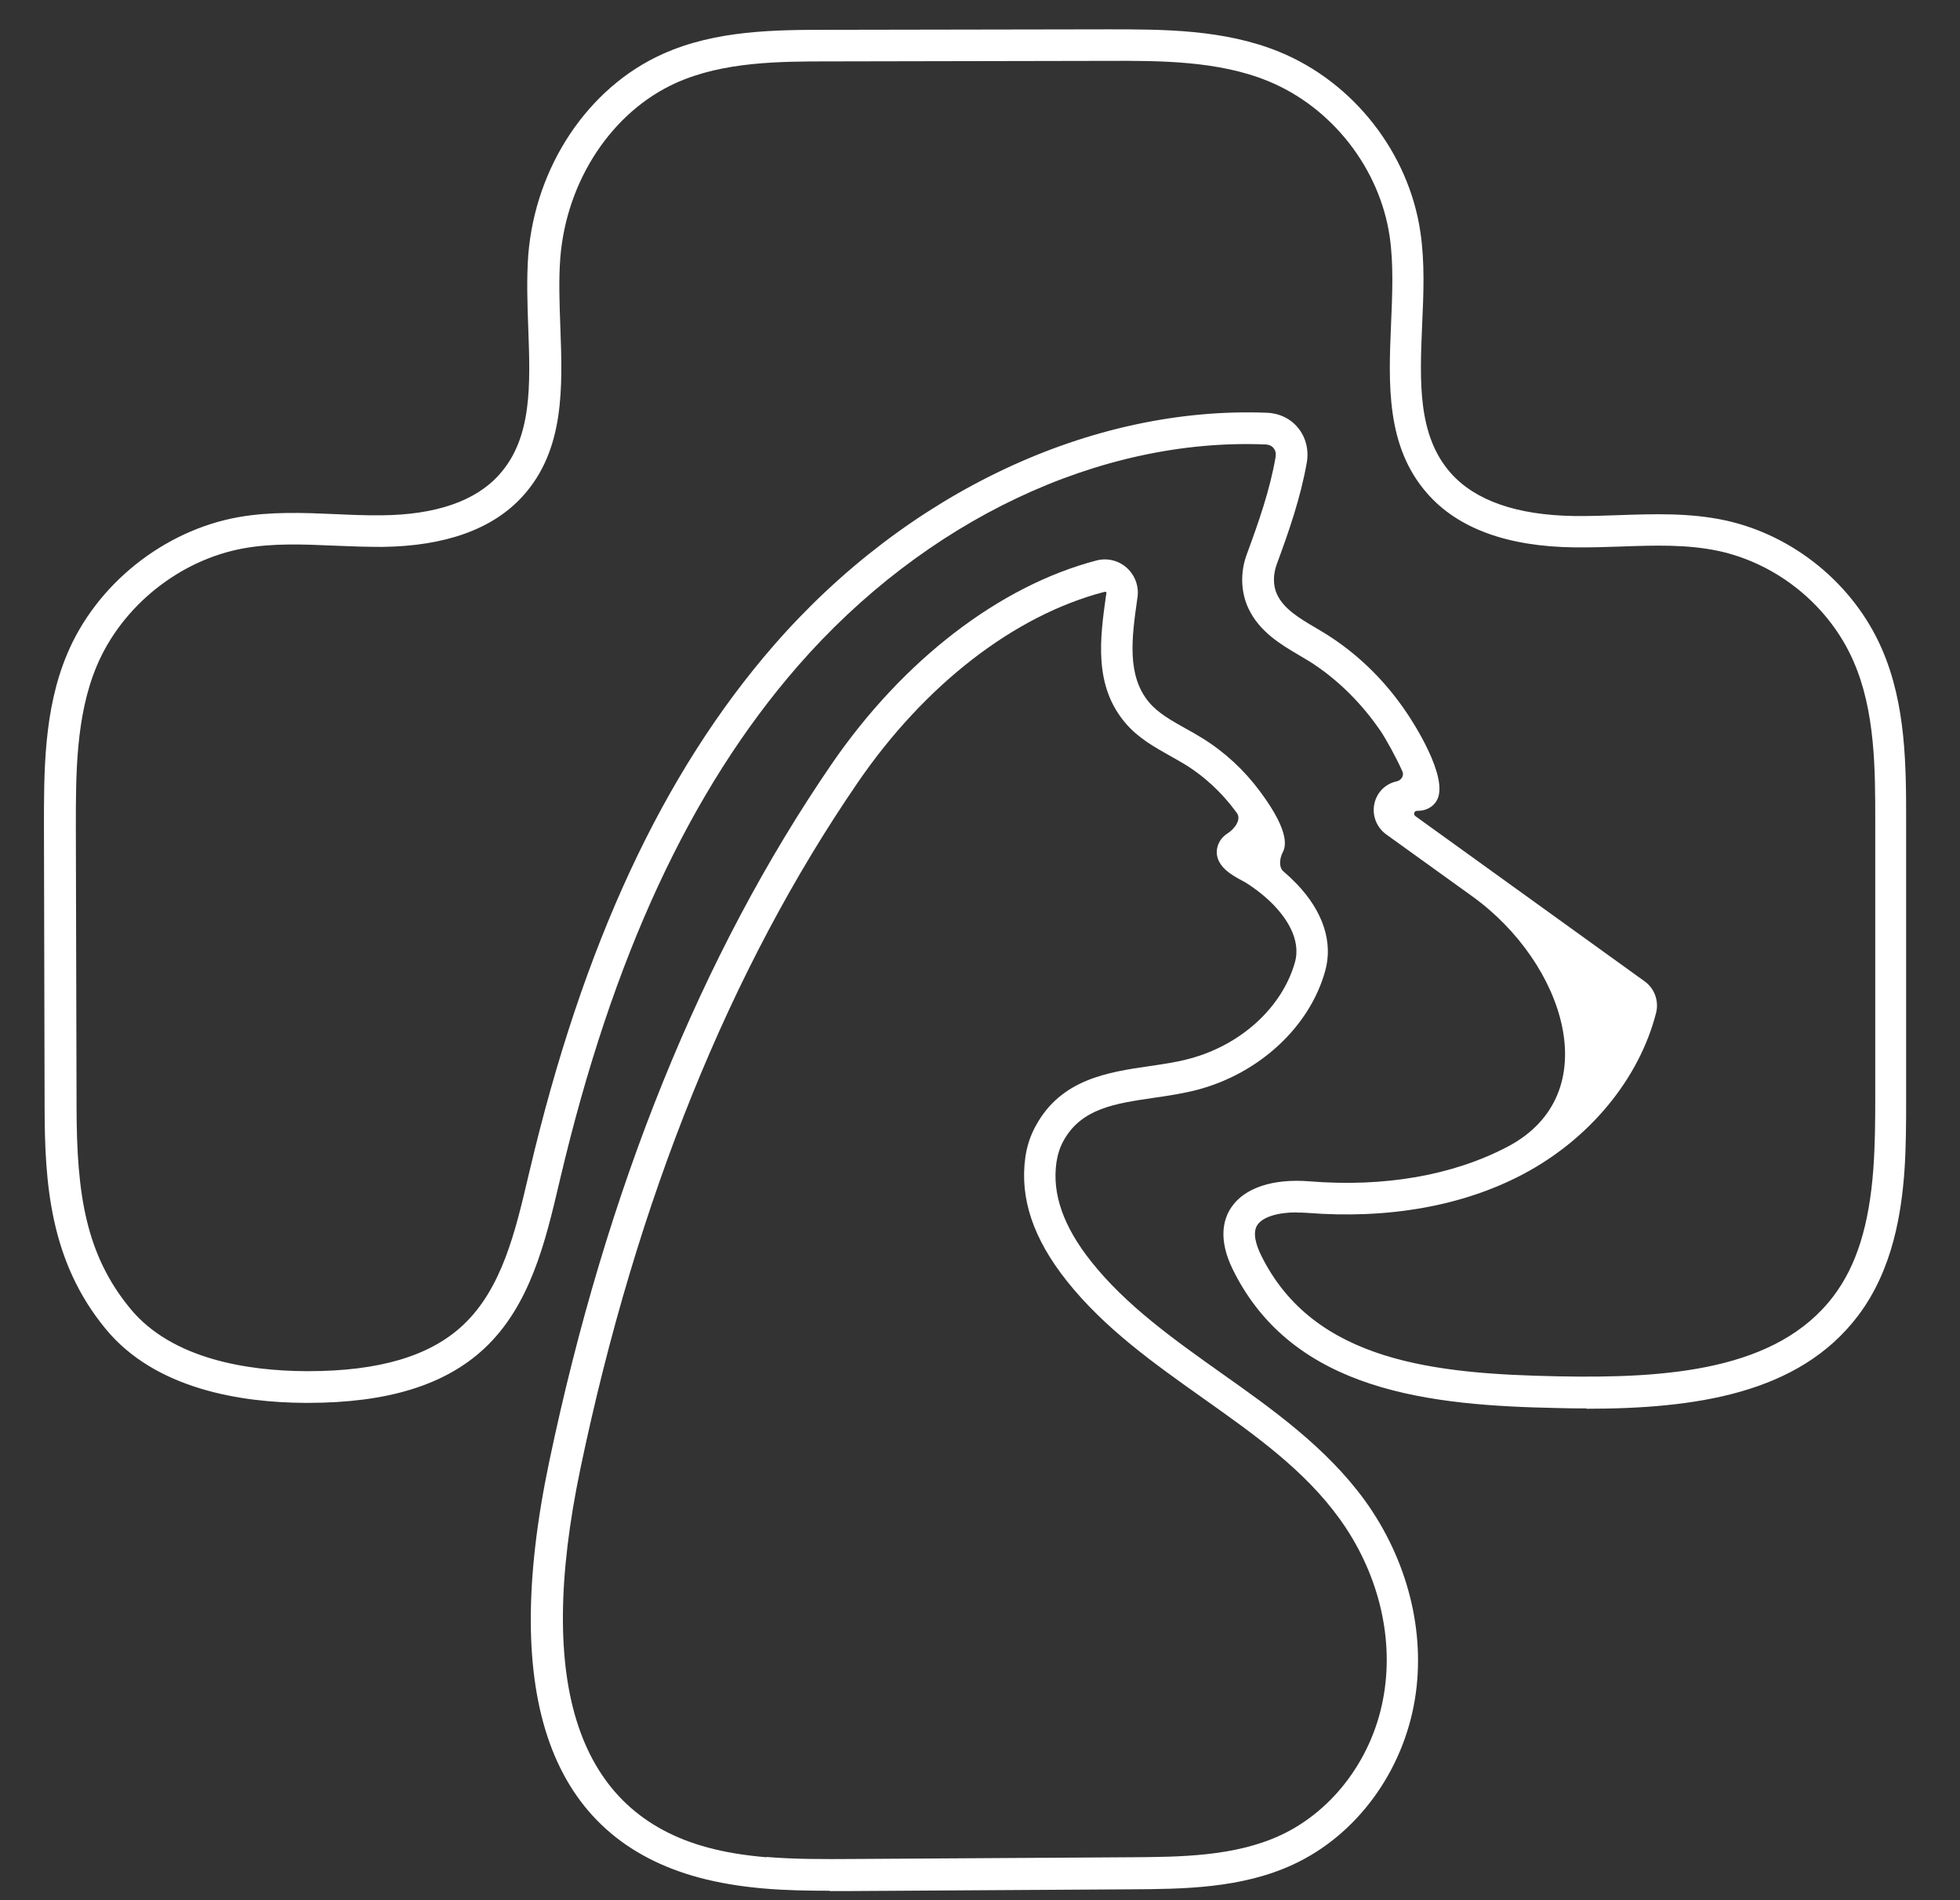
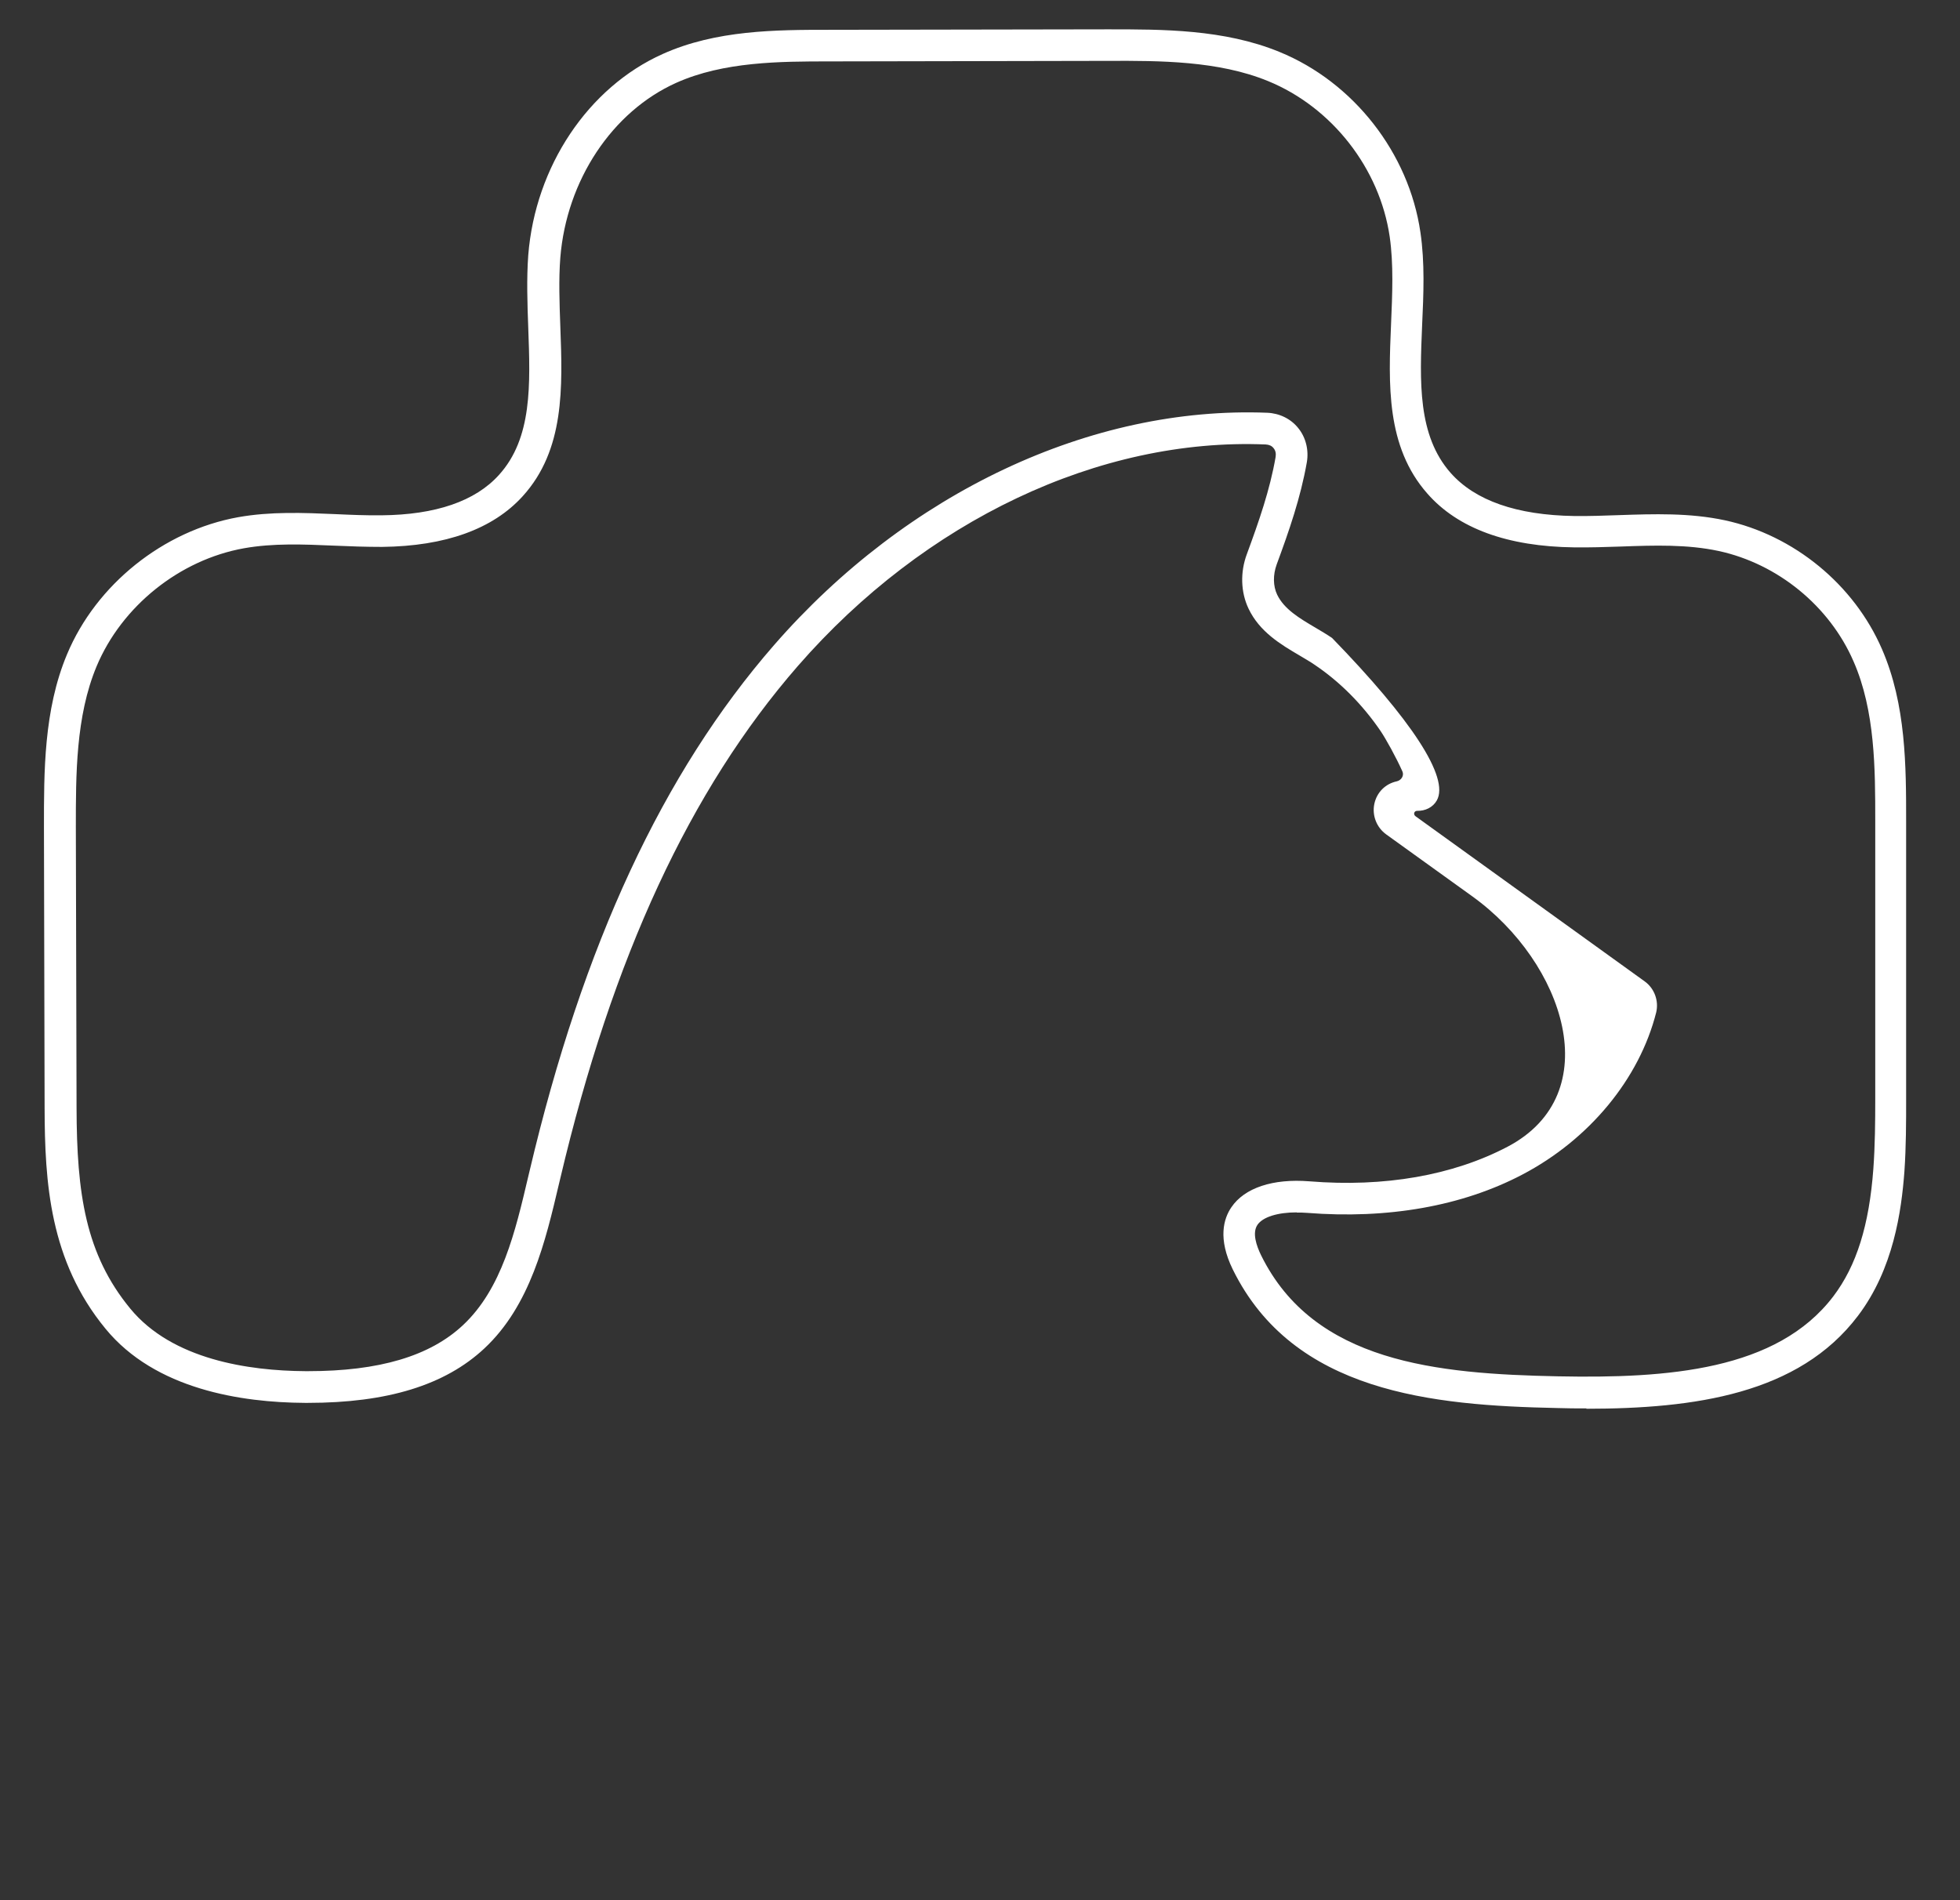
<svg xmlns="http://www.w3.org/2000/svg" width="33" height="32" viewBox="0 0 33 32" fill="none">
  <rect x="0" y="0" width="33" height="32" fill="#333333" stroke="none" />
-   <path d="M26.709 23.721C26.711 23.72 26.71 23.718 26.709 23.718C26.548 23.718 26.384 23.718 26.223 23.712C24.113 23.669 21.776 23.451 20.756 21.378C20.501 20.858 20.602 20.521 20.733 20.33C20.954 20.004 21.431 19.845 22.047 19.894C23.308 19.996 24.462 19.795 25.383 19.311C27.073 18.422 26.339 16.211 24.789 15.095L23.337 14.05C23.177 13.933 23.099 13.733 23.139 13.539C23.18 13.344 23.325 13.199 23.517 13.158C23.593 13.141 23.644 13.062 23.612 12.991C23.504 12.749 23.333 12.442 23.244 12.31C22.939 11.863 22.555 11.477 22.131 11.193C22.053 11.14 21.968 11.091 21.881 11.039C21.564 10.853 21.207 10.641 21.021 10.249C20.89 9.973 20.878 9.636 20.995 9.326C21.195 8.783 21.381 8.251 21.477 7.697C21.486 7.639 21.477 7.587 21.442 7.546C21.413 7.508 21.367 7.488 21.311 7.485C18.51 7.369 15.569 8.765 13.433 11.216C11.62 13.298 10.312 16.12 9.434 19.842L9.411 19.938C9.185 20.899 8.929 21.987 8.153 22.71C7.493 23.326 6.523 23.625 5.183 23.625H5.134C4.064 23.619 2.614 23.398 1.777 22.377C0.835 21.233 0.754 19.912 0.751 18.657L0.74 13.933C0.74 13.007 0.734 11.959 1.129 11.018C1.62 9.843 2.751 8.937 4.009 8.71C4.558 8.612 5.11 8.635 5.645 8.658C5.901 8.67 6.165 8.681 6.421 8.678C7.336 8.67 8.002 8.44 8.4 7.999C8.964 7.378 8.929 6.475 8.894 5.519C8.879 5.116 8.865 4.698 8.894 4.297C9.013 2.802 9.902 1.472 11.158 0.909C12.056 0.505 13.067 0.502 13.959 0.502L18.652 0.494C19.571 0.494 20.608 0.491 21.541 0.874C22.791 1.385 23.721 2.578 23.915 3.911C23.991 4.422 23.968 4.956 23.944 5.476C23.904 6.428 23.866 7.331 24.424 7.964C24.837 8.431 25.537 8.675 26.505 8.69C26.752 8.693 27.01 8.684 27.26 8.675C27.844 8.655 28.449 8.635 29.042 8.762C30.201 9.012 31.215 9.843 31.686 10.931C32.093 11.866 32.093 12.911 32.093 13.835V18.524C32.093 18.887 32.093 19.311 32.064 19.729C32.014 20.393 31.881 21.369 31.282 22.159C30.284 23.479 28.528 23.723 26.71 23.724C26.709 23.724 26.708 23.722 26.709 23.721ZM21.832 20.418C21.832 20.417 21.831 20.417 21.83 20.417C21.511 20.417 21.262 20.495 21.172 20.626C21.079 20.762 21.155 20.98 21.233 21.14C22.122 22.945 24.191 23.137 26.234 23.178C28.08 23.215 29.919 23.079 30.867 21.831C31.259 21.314 31.471 20.631 31.541 19.685C31.57 19.287 31.573 18.875 31.573 18.518V13.829C31.573 12.958 31.573 11.971 31.207 11.137C30.803 10.206 29.931 9.494 28.937 9.279C28.408 9.166 27.862 9.183 27.286 9.204C27.031 9.213 26.766 9.221 26.505 9.218C25.38 9.204 24.546 8.899 24.032 8.312C23.334 7.52 23.378 6.469 23.421 5.453C23.442 4.959 23.465 4.451 23.398 3.986C23.23 2.837 22.427 1.806 21.349 1.365C20.512 1.022 19.524 1.022 18.664 1.025L13.971 1.034C13.134 1.034 12.184 1.037 11.387 1.394C10.306 1.879 9.539 3.037 9.434 4.338C9.405 4.706 9.42 5.11 9.434 5.499C9.472 6.518 9.51 7.575 8.801 8.356C8.298 8.911 7.499 9.198 6.433 9.21C6.165 9.21 5.892 9.201 5.628 9.189C5.099 9.166 4.599 9.146 4.108 9.233C3.024 9.427 2.05 10.208 1.626 11.222C1.274 12.064 1.277 13.057 1.277 13.931L1.289 18.654C1.292 20.103 1.44 21.122 2.193 22.037C2.899 22.896 4.186 23.085 5.142 23.091C5.157 23.091 5.174 23.091 5.189 23.091C6.383 23.091 7.237 22.838 7.793 22.318C8.449 21.706 8.676 20.742 8.894 19.813L8.917 19.717C9.815 15.908 11.161 13.013 13.032 10.864C15.273 8.292 18.373 6.835 21.335 6.951C21.541 6.959 21.733 7.052 21.858 7.209C21.986 7.366 22.038 7.578 22.003 7.784C21.898 8.382 21.704 8.94 21.495 9.506C21.431 9.683 21.434 9.869 21.503 10.014C21.62 10.258 21.878 10.412 22.154 10.574C22.247 10.629 22.34 10.684 22.427 10.743C22.916 11.068 23.34 11.492 23.686 12.006C23.761 12.116 24.409 13.094 24.191 13.48C24.125 13.597 23.997 13.658 23.86 13.655C23.808 13.655 23.791 13.715 23.833 13.746L27.69 16.526C27.856 16.645 27.931 16.854 27.885 17.049C27.603 18.166 26.76 19.189 25.63 19.781C24.619 20.312 23.366 20.533 22.003 20.425C21.945 20.42 21.888 20.42 21.833 20.42C21.832 20.42 21.832 20.419 21.832 20.418Z" fill="white" />
-   <path d="M13.969 31.843C13.971 31.843 13.97 31.841 13.969 31.841C13.604 31.841 13.231 31.835 12.858 31.803C12.454 31.768 12.099 31.707 11.771 31.62C9.263 30.944 8.414 28.589 9.246 24.62C10.21 20.021 11.809 16.067 14 12.87C15.203 11.116 16.83 9.865 18.464 9.438C18.644 9.392 18.83 9.438 18.969 9.56C19.109 9.685 19.178 9.871 19.152 10.056L19.144 10.112C19.056 10.736 18.969 11.38 19.347 11.828C19.501 12.011 19.725 12.135 19.963 12.269C20.059 12.321 20.155 12.376 20.248 12.434C20.623 12.667 20.948 12.969 21.213 13.326C21.753 14.049 21.634 14.284 21.593 14.362C21.545 14.458 21.528 14.607 21.61 14.676C21.69 14.744 21.764 14.814 21.835 14.888C22.276 15.349 22.448 15.869 22.311 16.354C22.05 17.292 21.204 18.076 20.161 18.352C19.919 18.415 19.67 18.453 19.425 18.488C18.772 18.584 18.208 18.665 17.906 19.211C17.845 19.321 17.807 19.443 17.787 19.574C17.711 20.105 17.903 20.654 18.373 21.246C18.963 21.989 19.771 22.561 20.556 23.119C21.431 23.737 22.334 24.379 22.983 25.273C23.7 26.269 24.008 27.488 23.822 28.618C23.622 29.837 22.84 30.903 21.779 31.396C20.902 31.806 19.908 31.812 19.033 31.817L14.351 31.846C14.225 31.846 14.099 31.846 13.97 31.846C13.969 31.846 13.968 31.844 13.969 31.843ZM12.904 31.274C12.903 31.273 12.904 31.272 12.905 31.272C13.387 31.312 13.879 31.309 14.354 31.306L19.036 31.277C19.858 31.272 20.788 31.266 21.561 30.906C22.465 30.485 23.134 29.573 23.302 28.525C23.465 27.535 23.192 26.461 22.555 25.578C21.962 24.756 21.131 24.167 20.254 23.546C19.44 22.968 18.597 22.373 17.961 21.571C17.394 20.857 17.168 20.178 17.263 19.492C17.29 19.298 17.351 19.115 17.444 18.95C17.871 18.172 18.658 18.055 19.353 17.954C19.591 17.919 19.815 17.887 20.027 17.829C20.893 17.599 21.59 16.964 21.803 16.203C21.913 15.805 21.631 15.437 21.454 15.251C21.317 15.108 21.152 14.975 20.966 14.859C20.957 14.853 20.939 14.844 20.922 14.835C20.753 14.745 20.495 14.606 20.486 14.359C20.486 14.298 20.498 14.145 20.669 14.034C20.784 13.961 20.904 13.804 20.826 13.693C20.813 13.676 20.801 13.659 20.788 13.642C20.565 13.343 20.28 13.079 19.969 12.884C19.885 12.832 19.794 12.783 19.707 12.733C19.44 12.582 19.161 12.429 18.946 12.173C18.411 11.543 18.522 10.745 18.62 10.039L18.629 9.989C18.629 9.988 18.629 9.985 18.629 9.984C18.628 9.969 18.61 9.963 18.596 9.967C17.076 10.362 15.569 11.534 14.444 13.175C12.291 16.313 10.719 20.201 9.772 24.733C9.01 28.377 9.728 30.523 11.913 31.112C12.209 31.193 12.533 31.245 12.903 31.277C12.905 31.277 12.905 31.275 12.904 31.274Z" fill="white" />
+   <path d="M26.709 23.721C26.711 23.72 26.71 23.718 26.709 23.718C26.548 23.718 26.384 23.718 26.223 23.712C24.113 23.669 21.776 23.451 20.756 21.378C20.501 20.858 20.602 20.521 20.733 20.33C20.954 20.004 21.431 19.845 22.047 19.894C23.308 19.996 24.462 19.795 25.383 19.311C27.073 18.422 26.339 16.211 24.789 15.095L23.337 14.05C23.177 13.933 23.099 13.733 23.139 13.539C23.18 13.344 23.325 13.199 23.517 13.158C23.593 13.141 23.644 13.062 23.612 12.991C23.504 12.749 23.333 12.442 23.244 12.31C22.939 11.863 22.555 11.477 22.131 11.193C22.053 11.14 21.968 11.091 21.881 11.039C21.564 10.853 21.207 10.641 21.021 10.249C20.89 9.973 20.878 9.636 20.995 9.326C21.195 8.783 21.381 8.251 21.477 7.697C21.486 7.639 21.477 7.587 21.442 7.546C21.413 7.508 21.367 7.488 21.311 7.485C18.51 7.369 15.569 8.765 13.433 11.216C11.62 13.298 10.312 16.12 9.434 19.842L9.411 19.938C9.185 20.899 8.929 21.987 8.153 22.71C7.493 23.326 6.523 23.625 5.183 23.625H5.134C4.064 23.619 2.614 23.398 1.777 22.377C0.835 21.233 0.754 19.912 0.751 18.657L0.74 13.933C0.74 13.007 0.734 11.959 1.129 11.018C1.62 9.843 2.751 8.937 4.009 8.71C4.558 8.612 5.11 8.635 5.645 8.658C5.901 8.67 6.165 8.681 6.421 8.678C7.336 8.67 8.002 8.44 8.4 7.999C8.964 7.378 8.929 6.475 8.894 5.519C8.879 5.116 8.865 4.698 8.894 4.297C9.013 2.802 9.902 1.472 11.158 0.909C12.056 0.505 13.067 0.502 13.959 0.502L18.652 0.494C19.571 0.494 20.608 0.491 21.541 0.874C22.791 1.385 23.721 2.578 23.915 3.911C23.991 4.422 23.968 4.956 23.944 5.476C23.904 6.428 23.866 7.331 24.424 7.964C24.837 8.431 25.537 8.675 26.505 8.69C26.752 8.693 27.01 8.684 27.26 8.675C27.844 8.655 28.449 8.635 29.042 8.762C30.201 9.012 31.215 9.843 31.686 10.931C32.093 11.866 32.093 12.911 32.093 13.835V18.524C32.093 18.887 32.093 19.311 32.064 19.729C32.014 20.393 31.881 21.369 31.282 22.159C30.284 23.479 28.528 23.723 26.71 23.724C26.709 23.724 26.708 23.722 26.709 23.721ZM21.832 20.418C21.832 20.417 21.831 20.417 21.83 20.417C21.511 20.417 21.262 20.495 21.172 20.626C21.079 20.762 21.155 20.98 21.233 21.14C22.122 22.945 24.191 23.137 26.234 23.178C28.08 23.215 29.919 23.079 30.867 21.831C31.259 21.314 31.471 20.631 31.541 19.685C31.57 19.287 31.573 18.875 31.573 18.518V13.829C31.573 12.958 31.573 11.971 31.207 11.137C30.803 10.206 29.931 9.494 28.937 9.279C28.408 9.166 27.862 9.183 27.286 9.204C27.031 9.213 26.766 9.221 26.505 9.218C25.38 9.204 24.546 8.899 24.032 8.312C23.334 7.52 23.378 6.469 23.421 5.453C23.442 4.959 23.465 4.451 23.398 3.986C23.23 2.837 22.427 1.806 21.349 1.365C20.512 1.022 19.524 1.022 18.664 1.025L13.971 1.034C13.134 1.034 12.184 1.037 11.387 1.394C10.306 1.879 9.539 3.037 9.434 4.338C9.405 4.706 9.42 5.11 9.434 5.499C9.472 6.518 9.51 7.575 8.801 8.356C8.298 8.911 7.499 9.198 6.433 9.21C6.165 9.21 5.892 9.201 5.628 9.189C5.099 9.166 4.599 9.146 4.108 9.233C3.024 9.427 2.05 10.208 1.626 11.222C1.274 12.064 1.277 13.057 1.277 13.931L1.289 18.654C1.292 20.103 1.44 21.122 2.193 22.037C2.899 22.896 4.186 23.085 5.142 23.091C5.157 23.091 5.174 23.091 5.189 23.091C6.383 23.091 7.237 22.838 7.793 22.318C8.449 21.706 8.676 20.742 8.894 19.813L8.917 19.717C9.815 15.908 11.161 13.013 13.032 10.864C15.273 8.292 18.373 6.835 21.335 6.951C21.541 6.959 21.733 7.052 21.858 7.209C21.986 7.366 22.038 7.578 22.003 7.784C21.898 8.382 21.704 8.94 21.495 9.506C21.431 9.683 21.434 9.869 21.503 10.014C21.62 10.258 21.878 10.412 22.154 10.574C22.247 10.629 22.34 10.684 22.427 10.743C23.761 12.116 24.409 13.094 24.191 13.48C24.125 13.597 23.997 13.658 23.86 13.655C23.808 13.655 23.791 13.715 23.833 13.746L27.69 16.526C27.856 16.645 27.931 16.854 27.885 17.049C27.603 18.166 26.76 19.189 25.63 19.781C24.619 20.312 23.366 20.533 22.003 20.425C21.945 20.42 21.888 20.42 21.833 20.42C21.832 20.42 21.832 20.419 21.832 20.418Z" fill="white" />
</svg>